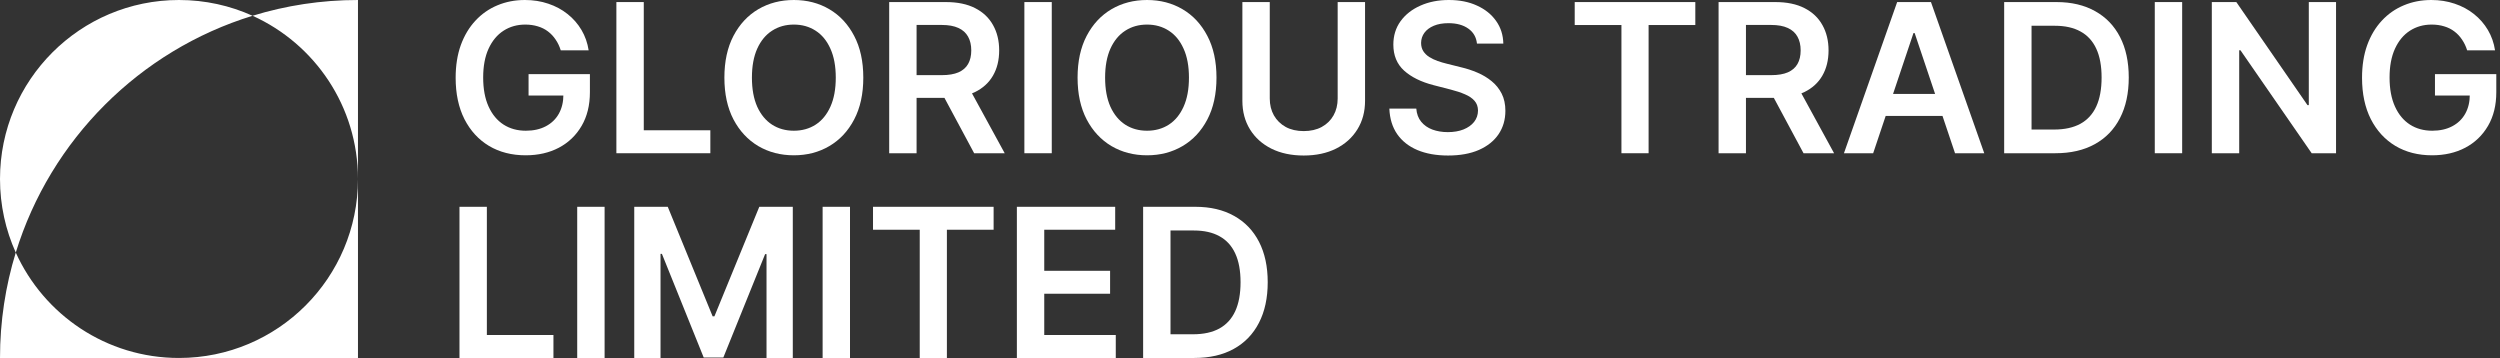
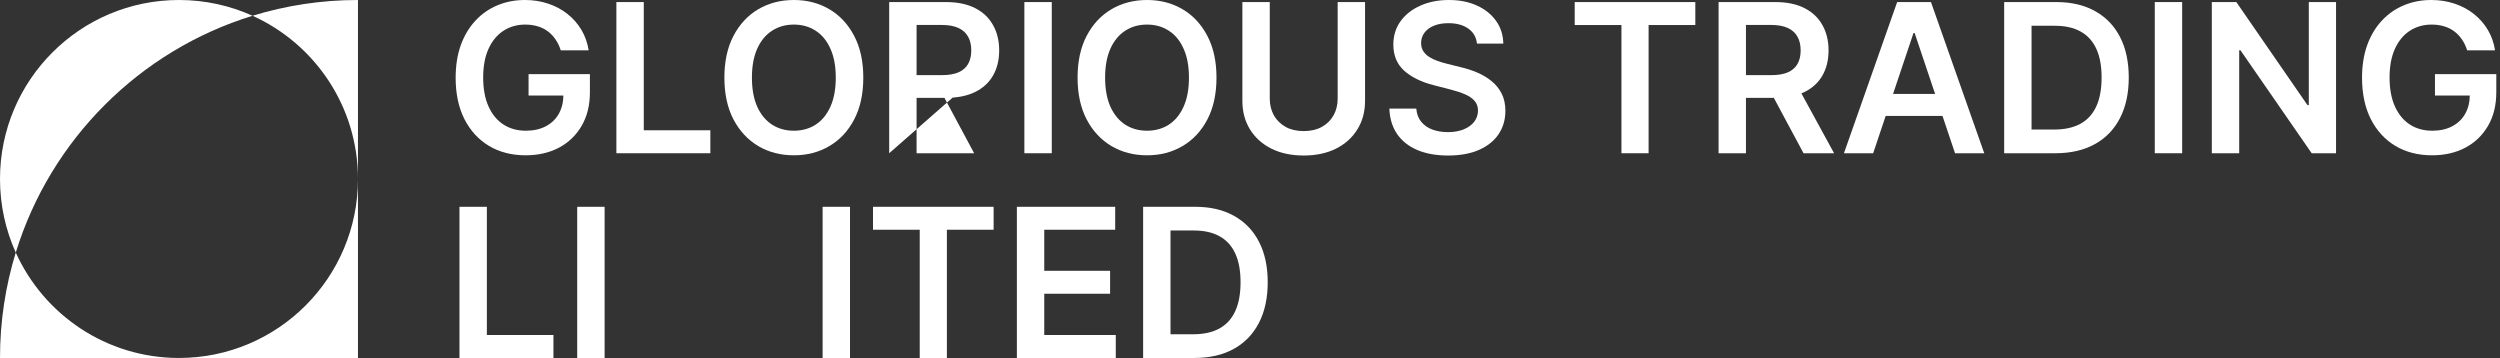
<svg xmlns="http://www.w3.org/2000/svg" width="433" height="62" viewBox="0 0 433 62" fill="none">
  <rect x="0" y="0" width="433" height="62" fill="#333333" stroke="none" />
  <path d="M206.861 62H197.989V35.818H207.04C209.639 35.818 211.872 36.342 213.739 37.391C215.614 38.431 217.054 39.926 218.06 41.878C219.065 43.83 219.568 46.165 219.568 48.884C219.568 51.611 219.061 53.955 218.047 55.915C217.041 57.875 215.588 59.379 213.688 60.428C211.796 61.476 209.52 62 206.861 62ZM202.732 57.896H206.631C208.455 57.896 209.976 57.564 211.195 56.899C212.413 56.226 213.33 55.224 213.943 53.895C214.557 52.557 214.864 50.886 214.864 48.884C214.864 46.881 214.557 45.219 213.943 43.898C213.33 42.568 212.422 41.575 211.22 40.919C210.027 40.254 208.544 39.922 206.771 39.922H202.732V57.896Z" fill="white" />
  <path d="M176.122 62V35.818H193.15V39.794H180.864V46.902H192.268V50.878H180.864V58.024H193.252V62H176.122Z" fill="white" />
  <path d="M151.205 39.794V35.818H172.094V39.794H164.002V62H159.297V39.794H151.205Z" fill="white" />
  <path d="M147.22 35.818V62H142.477V35.818H147.22Z" fill="white" />
-   <path d="M109.852 35.818H115.656L123.429 54.79H123.736L131.508 35.818H137.312V62H132.761V44.013H132.518L125.282 61.923H121.882L114.646 43.974H114.403V62H109.852V35.818Z" fill="white" />
  <path d="M104.716 35.818V62H99.973V35.818H104.716Z" fill="white" />
  <path d="M79.582 62V35.818H84.325V58.024H95.857V62H79.582Z" fill="white" />
  <path d="M427.31 8.719C427.096 8.028 426.802 7.411 426.427 6.865C426.061 6.311 425.618 5.838 425.098 5.446C424.587 5.054 423.998 4.76 423.334 4.564C422.669 4.359 421.944 4.257 421.16 4.257C419.754 4.257 418.501 4.611 417.402 5.318C416.302 6.026 415.437 7.065 414.807 8.438C414.185 9.801 413.873 11.463 413.873 13.423C413.873 15.401 414.185 17.075 414.807 18.447C415.429 19.82 416.294 20.864 417.402 21.579C418.51 22.287 419.797 22.641 421.263 22.641C422.592 22.641 423.743 22.385 424.714 21.874C425.694 21.362 426.449 20.638 426.977 19.7C427.506 18.754 427.77 17.646 427.77 16.376L428.844 16.543H421.736V12.835H432.359V15.98C432.359 18.222 431.882 20.16 430.927 21.797C429.973 23.433 428.66 24.695 426.99 25.581C425.319 26.459 423.402 26.898 421.237 26.898C418.825 26.898 416.707 26.357 414.883 25.274C413.068 24.183 411.649 22.636 410.626 20.634C409.612 18.622 409.105 16.236 409.105 13.474C409.105 11.361 409.403 9.473 410 7.811C410.605 6.149 411.449 4.739 412.531 3.58C413.614 2.412 414.883 1.526 416.341 0.92C417.798 0.307 419.383 0 421.096 0C422.545 0 423.896 0.213 425.149 0.639C426.402 1.057 427.514 1.653 428.486 2.429C429.466 3.205 430.271 4.125 430.902 5.19C431.533 6.256 431.946 7.432 432.142 8.719H427.31Z" fill="white" />
  <path d="M404.602 0.358V26.54H400.383L388.047 8.706H387.829V26.54H383.086V0.358H387.331L399.655 18.205H399.885V0.358H404.602Z" fill="white" />
  <path d="M377.95 0.358V26.54H373.208V0.358H377.95Z" fill="white" />
  <path d="M355.994 26.54H347.122V0.358H356.173C358.772 0.358 361.005 0.882 362.872 1.93C364.747 2.97 366.187 4.466 367.193 6.418C368.198 8.369 368.701 10.705 368.701 13.423C368.701 16.151 368.194 18.494 367.18 20.455C366.174 22.415 364.721 23.919 362.82 24.967C360.928 26.016 358.653 26.54 355.994 26.54ZM351.864 22.436H355.764C357.587 22.436 359.109 22.104 360.328 21.439C361.546 20.766 362.462 19.764 363.076 18.435C363.69 17.097 363.997 15.426 363.997 13.423C363.997 11.421 363.69 9.759 363.076 8.438C362.462 7.108 361.555 6.115 360.353 5.459C359.16 4.794 357.677 4.462 355.904 4.462H351.864V22.436Z" fill="white" />
  <path d="M324.433 26.54H319.371L328.588 0.358H334.443L343.673 26.54H338.611L331.618 5.727H331.413L324.433 26.54ZM324.599 16.274H338.406V20.084H324.599V16.274Z" fill="white" />
  <path d="M297.657 26.54V0.358H307.475C309.486 0.358 311.174 0.707 312.537 1.406C313.91 2.105 314.945 3.085 315.644 4.347C316.351 5.6 316.705 7.061 316.705 8.732C316.705 10.411 316.347 11.868 315.631 13.104C314.924 14.331 313.88 15.281 312.499 15.955C311.118 16.619 309.422 16.952 307.411 16.952H300.418V13.014H306.772C307.948 13.014 308.911 12.852 309.661 12.528C310.411 12.196 310.965 11.715 311.323 11.084C311.689 10.445 311.873 9.661 311.873 8.732C311.873 7.803 311.689 7.01 311.323 6.354C310.956 5.689 310.398 5.186 309.648 4.845C308.898 4.496 307.931 4.321 306.746 4.321H302.4V26.54H297.657ZM311.182 14.676L317.664 26.54H312.371L306.005 14.676H311.182Z" fill="white" />
  <path d="M272.74 4.334V0.358H293.629V4.334H285.537V26.54H280.833V4.334H272.74Z" fill="white" />
  <path d="M255.811 7.555C255.692 6.439 255.189 5.57 254.302 4.947C253.425 4.325 252.283 4.014 250.876 4.014C249.888 4.014 249.04 4.163 248.332 4.462C247.625 4.76 247.084 5.165 246.709 5.676C246.334 6.188 246.142 6.771 246.133 7.428C246.133 7.973 246.257 8.446 246.504 8.847C246.76 9.247 247.105 9.588 247.54 9.869C247.974 10.142 248.456 10.372 248.984 10.56C249.513 10.747 250.045 10.905 250.582 11.033L253.037 11.646C254.025 11.876 254.976 12.188 255.888 12.579C256.808 12.972 257.631 13.466 258.355 14.062C259.088 14.659 259.667 15.379 260.094 16.223C260.52 17.067 260.733 18.055 260.733 19.189C260.733 20.723 260.341 22.074 259.557 23.241C258.773 24.401 257.639 25.308 256.156 25.965C254.682 26.612 252.896 26.936 250.8 26.936C248.763 26.936 246.994 26.621 245.494 25.99C244.003 25.359 242.835 24.439 241.991 23.229C241.156 22.018 240.704 20.544 240.636 18.805H245.302C245.371 19.717 245.652 20.476 246.146 21.081C246.64 21.686 247.284 22.138 248.077 22.436C248.878 22.734 249.773 22.884 250.761 22.884C251.792 22.884 252.696 22.73 253.471 22.423C254.256 22.108 254.869 21.673 255.312 21.119C255.756 20.557 255.981 19.901 255.99 19.151C255.981 18.469 255.781 17.906 255.389 17.463C254.997 17.011 254.447 16.636 253.74 16.338C253.041 16.031 252.223 15.758 251.285 15.52L248.307 14.753C246.15 14.199 244.446 13.359 243.193 12.234C241.949 11.101 241.327 9.597 241.327 7.722C241.327 6.179 241.744 4.828 242.579 3.669C243.423 2.51 244.569 1.611 246.018 0.972C247.467 0.324 249.108 0 250.94 0C252.798 0 254.426 0.324 255.824 0.972C257.23 1.611 258.334 2.501 259.135 3.643C259.936 4.777 260.349 6.081 260.375 7.555H255.811Z" fill="white" />
  <path d="M231.684 0.358H236.427V17.463C236.427 19.338 235.984 20.987 235.098 22.411C234.22 23.834 232.984 24.946 231.39 25.747C229.797 26.54 227.934 26.936 225.804 26.936C223.665 26.936 221.798 26.54 220.204 25.747C218.611 24.946 217.375 23.834 216.497 22.411C215.619 20.987 215.18 19.338 215.18 17.463V0.358H219.923V17.067C219.923 18.158 220.162 19.129 220.639 19.982C221.125 20.834 221.807 21.503 222.684 21.989C223.562 22.466 224.602 22.705 225.804 22.705C227.005 22.705 228.045 22.466 228.923 21.989C229.809 21.503 230.491 20.834 230.969 19.982C231.446 19.129 231.684 18.158 231.684 17.067V0.358Z" fill="white" />
  <path d="M210.696 13.449C210.696 16.27 210.167 18.686 209.111 20.697C208.062 22.7 206.631 24.234 204.815 25.3C203.008 26.365 200.959 26.898 198.666 26.898C196.373 26.898 194.319 26.365 192.504 25.3C190.697 24.226 189.265 22.688 188.209 20.685C187.16 18.673 186.636 16.261 186.636 13.449C186.636 10.628 187.16 8.216 188.209 6.213C189.265 4.202 190.697 2.663 192.504 1.598C194.319 0.533 196.373 0 198.666 0C200.959 0 203.008 0.533 204.815 1.598C206.631 2.663 208.062 4.202 209.111 6.213C210.167 8.216 210.696 10.628 210.696 13.449ZM205.927 13.449C205.927 11.463 205.616 9.788 204.994 8.425C204.381 7.053 203.528 6.017 202.437 5.318C201.346 4.611 200.089 4.257 198.666 4.257C197.243 4.257 195.986 4.611 194.895 5.318C193.804 6.017 192.947 7.053 192.325 8.425C191.712 9.788 191.405 11.463 191.405 13.449C191.405 15.435 191.712 17.114 192.325 18.486C192.947 19.849 193.804 20.885 194.895 21.592C195.986 22.291 197.243 22.641 198.666 22.641C200.089 22.641 201.346 22.291 202.437 21.592C203.528 20.885 204.381 19.849 204.994 18.486C205.616 17.114 205.927 15.435 205.927 13.449Z" fill="white" />
  <path d="M182.165 0.358V26.54H177.422V0.358H182.165Z" fill="white" />
-   <path d="M154.008 26.54V0.358H163.826C165.838 0.358 167.525 0.707 168.889 1.406C170.261 2.105 171.297 3.085 171.996 4.347C172.703 5.6 173.057 7.061 173.057 8.732C173.057 10.411 172.699 11.868 171.983 13.104C171.275 14.331 170.231 15.281 168.851 15.955C167.47 16.619 165.774 16.952 163.763 16.952H156.77V13.014H163.123C164.299 13.014 165.263 12.852 166.013 12.528C166.763 12.196 167.317 11.715 167.674 11.084C168.041 10.445 168.224 9.661 168.224 8.732C168.224 7.803 168.041 7.01 167.674 6.354C167.308 5.689 166.75 5.186 166 4.845C165.25 4.496 164.282 4.321 163.098 4.321H158.751V26.54H154.008ZM167.534 14.676L174.015 26.54H168.723L162.356 14.676H167.534Z" fill="white" />
+   <path d="M154.008 26.54V0.358H163.826C165.838 0.358 167.525 0.707 168.889 1.406C170.261 2.105 171.297 3.085 171.996 4.347C172.703 5.6 173.057 7.061 173.057 8.732C173.057 10.411 172.699 11.868 171.983 13.104C171.275 14.331 170.231 15.281 168.851 15.955C167.47 16.619 165.774 16.952 163.763 16.952H156.77V13.014H163.123C164.299 13.014 165.263 12.852 166.013 12.528C166.763 12.196 167.317 11.715 167.674 11.084C168.041 10.445 168.224 9.661 168.224 8.732C168.224 7.803 168.041 7.01 167.674 6.354C167.308 5.689 166.75 5.186 166 4.845C165.25 4.496 164.282 4.321 163.098 4.321H158.751V26.54H154.008ZL174.015 26.54H168.723L162.356 14.676H167.534Z" fill="white" />
  <path d="M149.524 13.449C149.524 16.27 148.996 18.686 147.939 20.697C146.89 22.7 145.459 24.234 143.643 25.3C141.837 26.365 139.787 26.898 137.494 26.898C135.202 26.898 133.148 26.365 131.332 25.3C129.525 24.226 128.094 22.688 127.037 20.685C125.989 18.673 125.464 16.261 125.464 13.449C125.464 10.628 125.989 8.216 127.037 6.213C128.094 4.202 129.525 2.663 131.332 1.598C133.148 0.533 135.202 0 137.494 0C139.787 0 141.837 0.533 143.643 1.598C145.459 2.663 146.89 4.202 147.939 6.213C148.996 8.216 149.524 10.628 149.524 13.449ZM144.756 13.449C144.756 11.463 144.444 9.788 143.822 8.425C143.209 7.053 142.356 6.017 141.265 5.318C140.175 4.611 138.917 4.257 137.494 4.257C136.071 4.257 134.814 4.611 133.723 5.318C132.632 6.017 131.775 7.053 131.153 8.425C130.54 9.788 130.233 11.463 130.233 13.449C130.233 15.435 130.54 17.114 131.153 18.486C131.775 19.849 132.632 20.885 133.723 21.592C134.814 22.291 136.071 22.641 137.494 22.641C138.917 22.641 140.175 22.291 141.265 21.592C142.356 20.885 143.209 19.849 143.822 18.486C144.444 17.114 144.756 15.435 144.756 13.449Z" fill="white" />
  <path d="M106.758 26.54V0.358H111.501V22.564H123.032V26.54H106.758Z" fill="white" />
  <path d="M97.122 8.719C96.909 8.028 96.615 7.411 96.24 6.865C95.873 6.311 95.43 5.838 94.91 5.446C94.399 5.054 93.811 4.76 93.146 4.564C92.481 4.359 91.757 4.257 90.973 4.257C89.567 4.257 88.314 4.611 87.214 5.318C86.115 6.026 85.25 7.065 84.619 8.438C83.997 9.801 83.686 11.463 83.686 13.423C83.686 15.401 83.997 17.075 84.619 18.447C85.241 19.82 86.106 20.864 87.214 21.579C88.322 22.287 89.609 22.641 91.075 22.641C92.405 22.641 93.555 22.385 94.527 21.874C95.507 21.362 96.261 20.638 96.79 19.7C97.318 18.754 97.582 17.646 97.582 16.376L98.656 16.543H91.548V12.835H102.172V15.98C102.172 18.222 101.694 20.16 100.74 21.797C99.785 23.433 98.473 24.695 96.802 25.581C95.132 26.459 93.214 26.898 91.05 26.898C88.638 26.898 86.52 26.357 84.696 25.274C82.88 24.183 81.462 22.636 80.439 20.634C79.425 18.622 78.918 16.236 78.918 13.474C78.918 11.361 79.216 9.473 79.812 7.811C80.418 6.149 81.261 4.739 82.344 3.58C83.426 2.412 84.696 1.526 86.153 0.92C87.611 0.307 89.196 0 90.909 0C92.358 0 93.709 0.213 94.962 0.639C96.214 1.057 97.327 1.653 98.298 2.429C99.278 3.205 100.084 4.125 100.714 5.19C101.345 6.256 101.758 7.432 101.954 8.719H97.122Z" fill="white" />
  <path d="M2.731 43.743C7.592 54.508 18.421 62 31 62H0C0 55.646 0.956 49.515 2.731 43.743ZM62 62H31C48.121 62 62 48.121 62 31C62 18.421 54.508 7.592 43.743 2.731C49.515 0.956 55.646 0 62 0V62ZM31 0C35.542 0 39.856 0.976 43.743 2.731C24.184 8.749 8.749 24.184 2.731 43.743C0.976 39.856 0 35.542 0 31C0 13.879 13.879 0 31 0Z" fill="white" />
</svg>